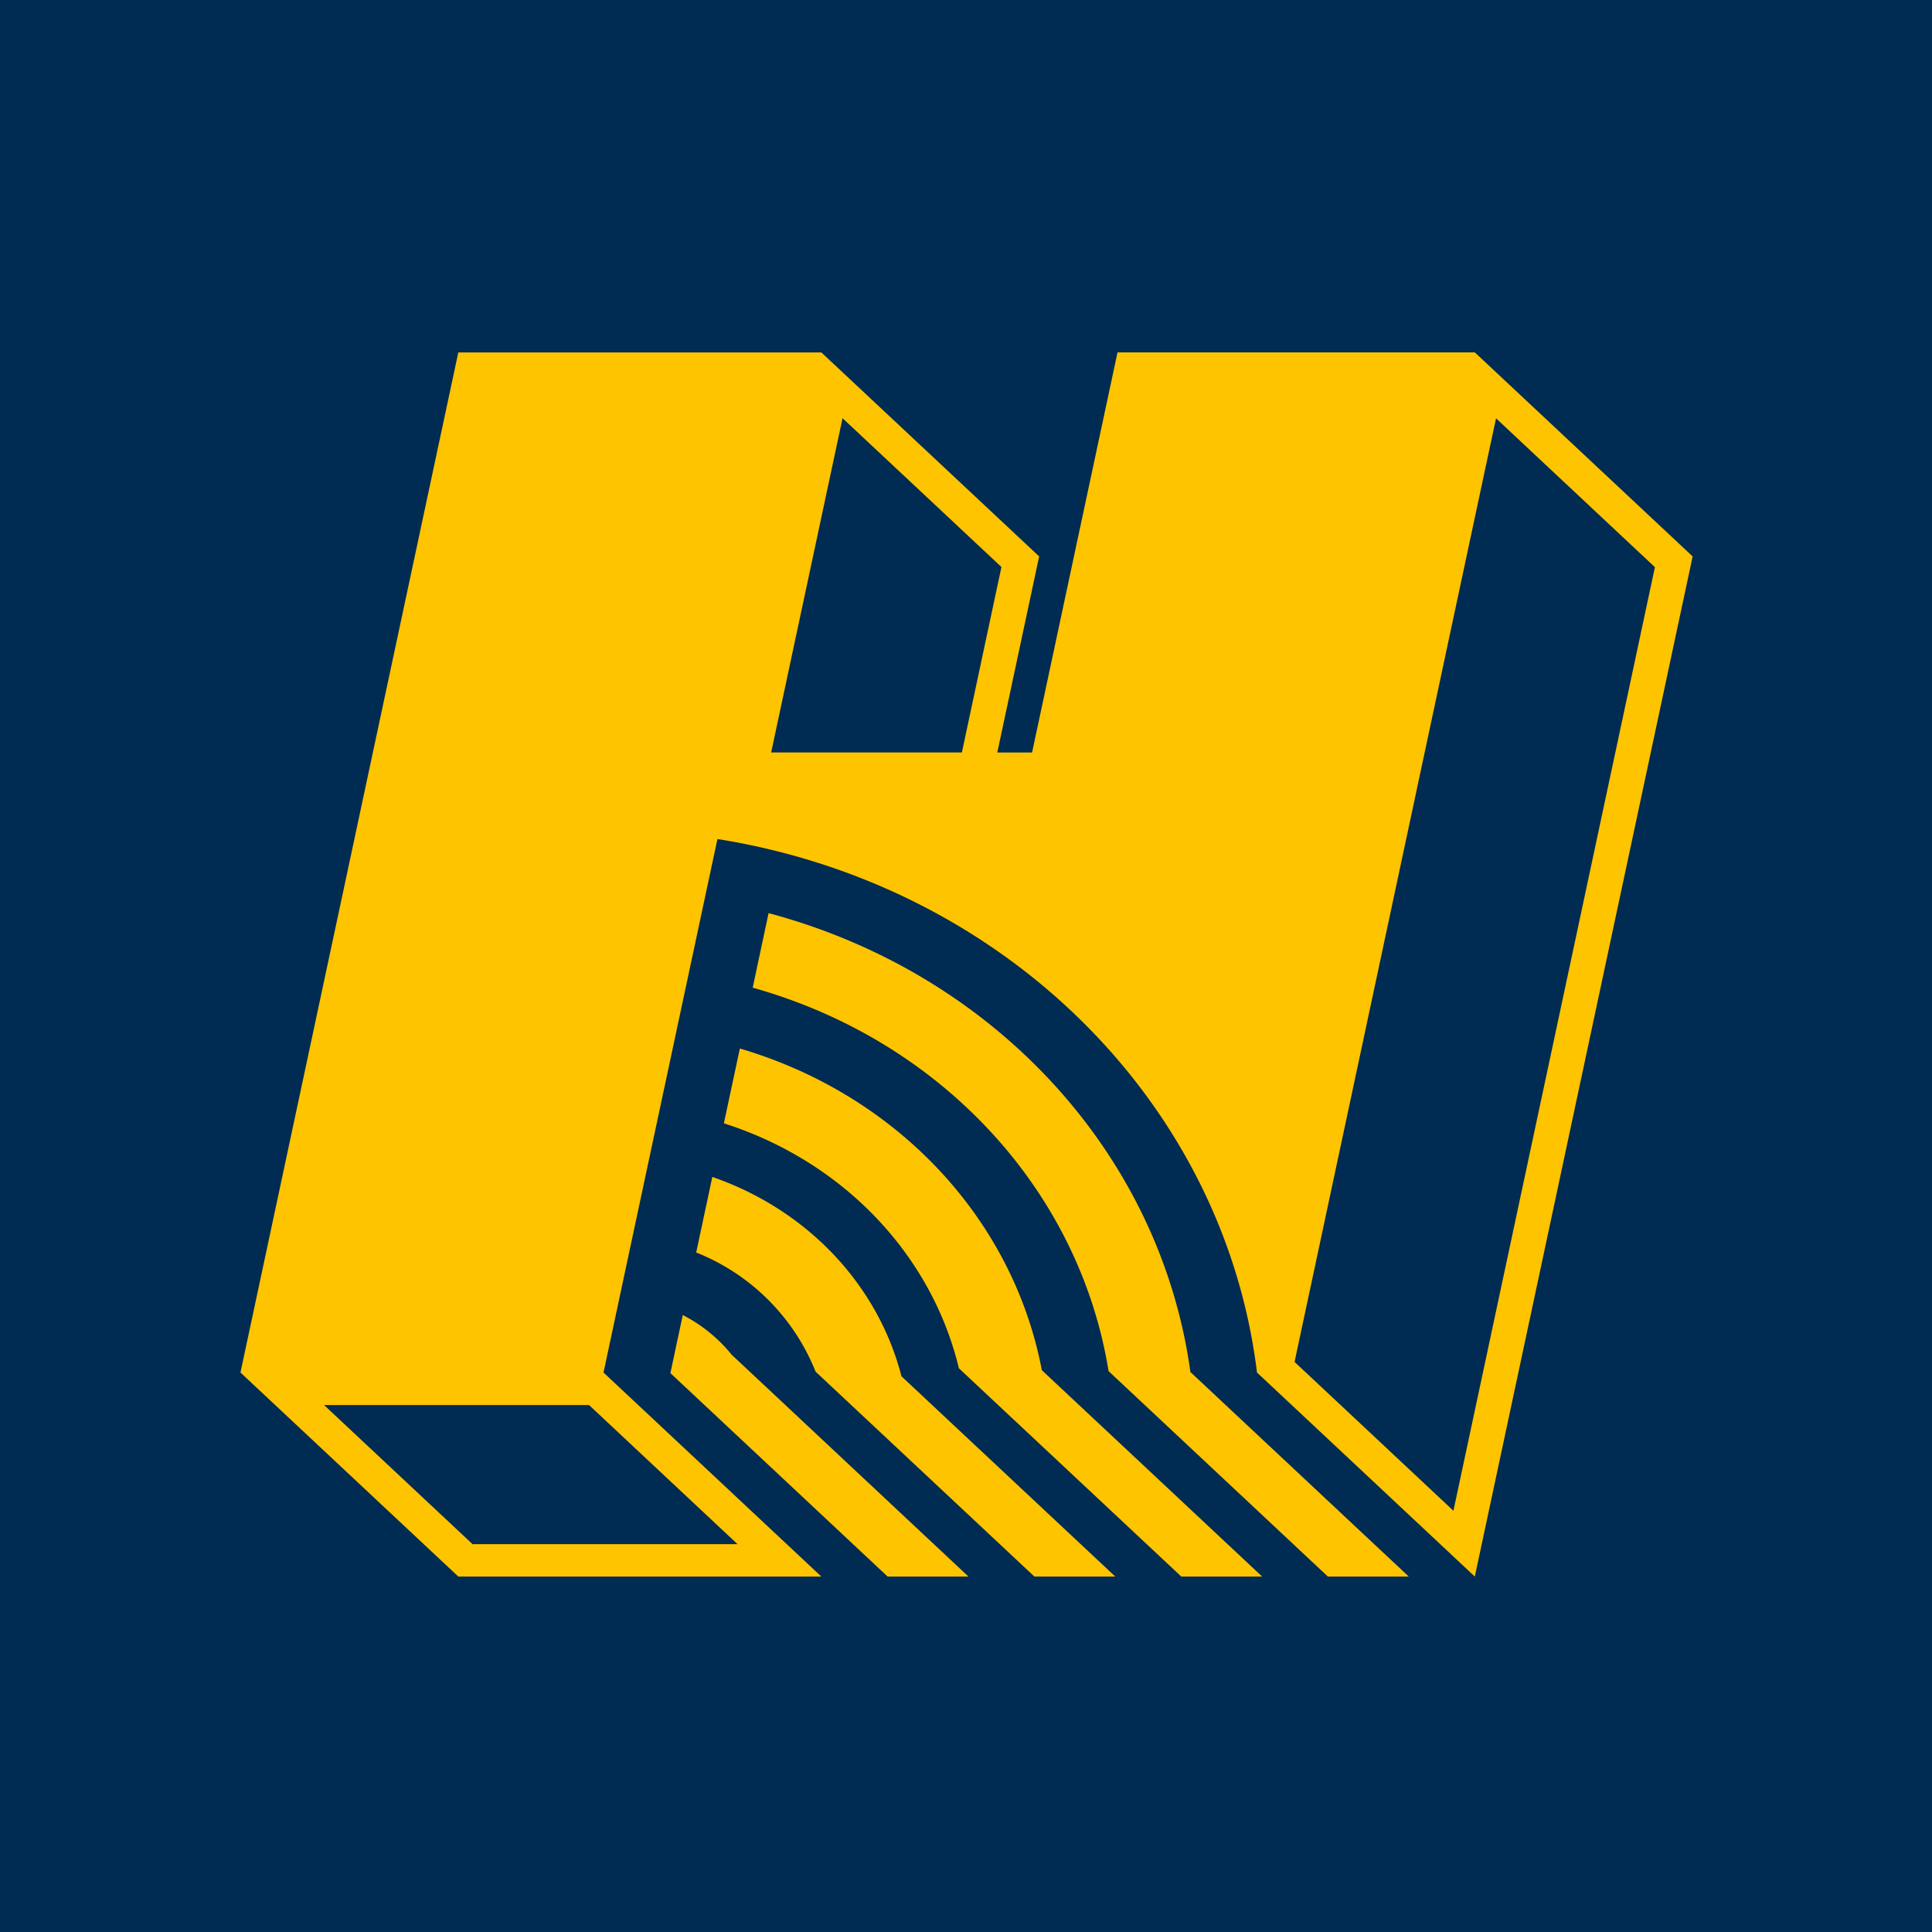
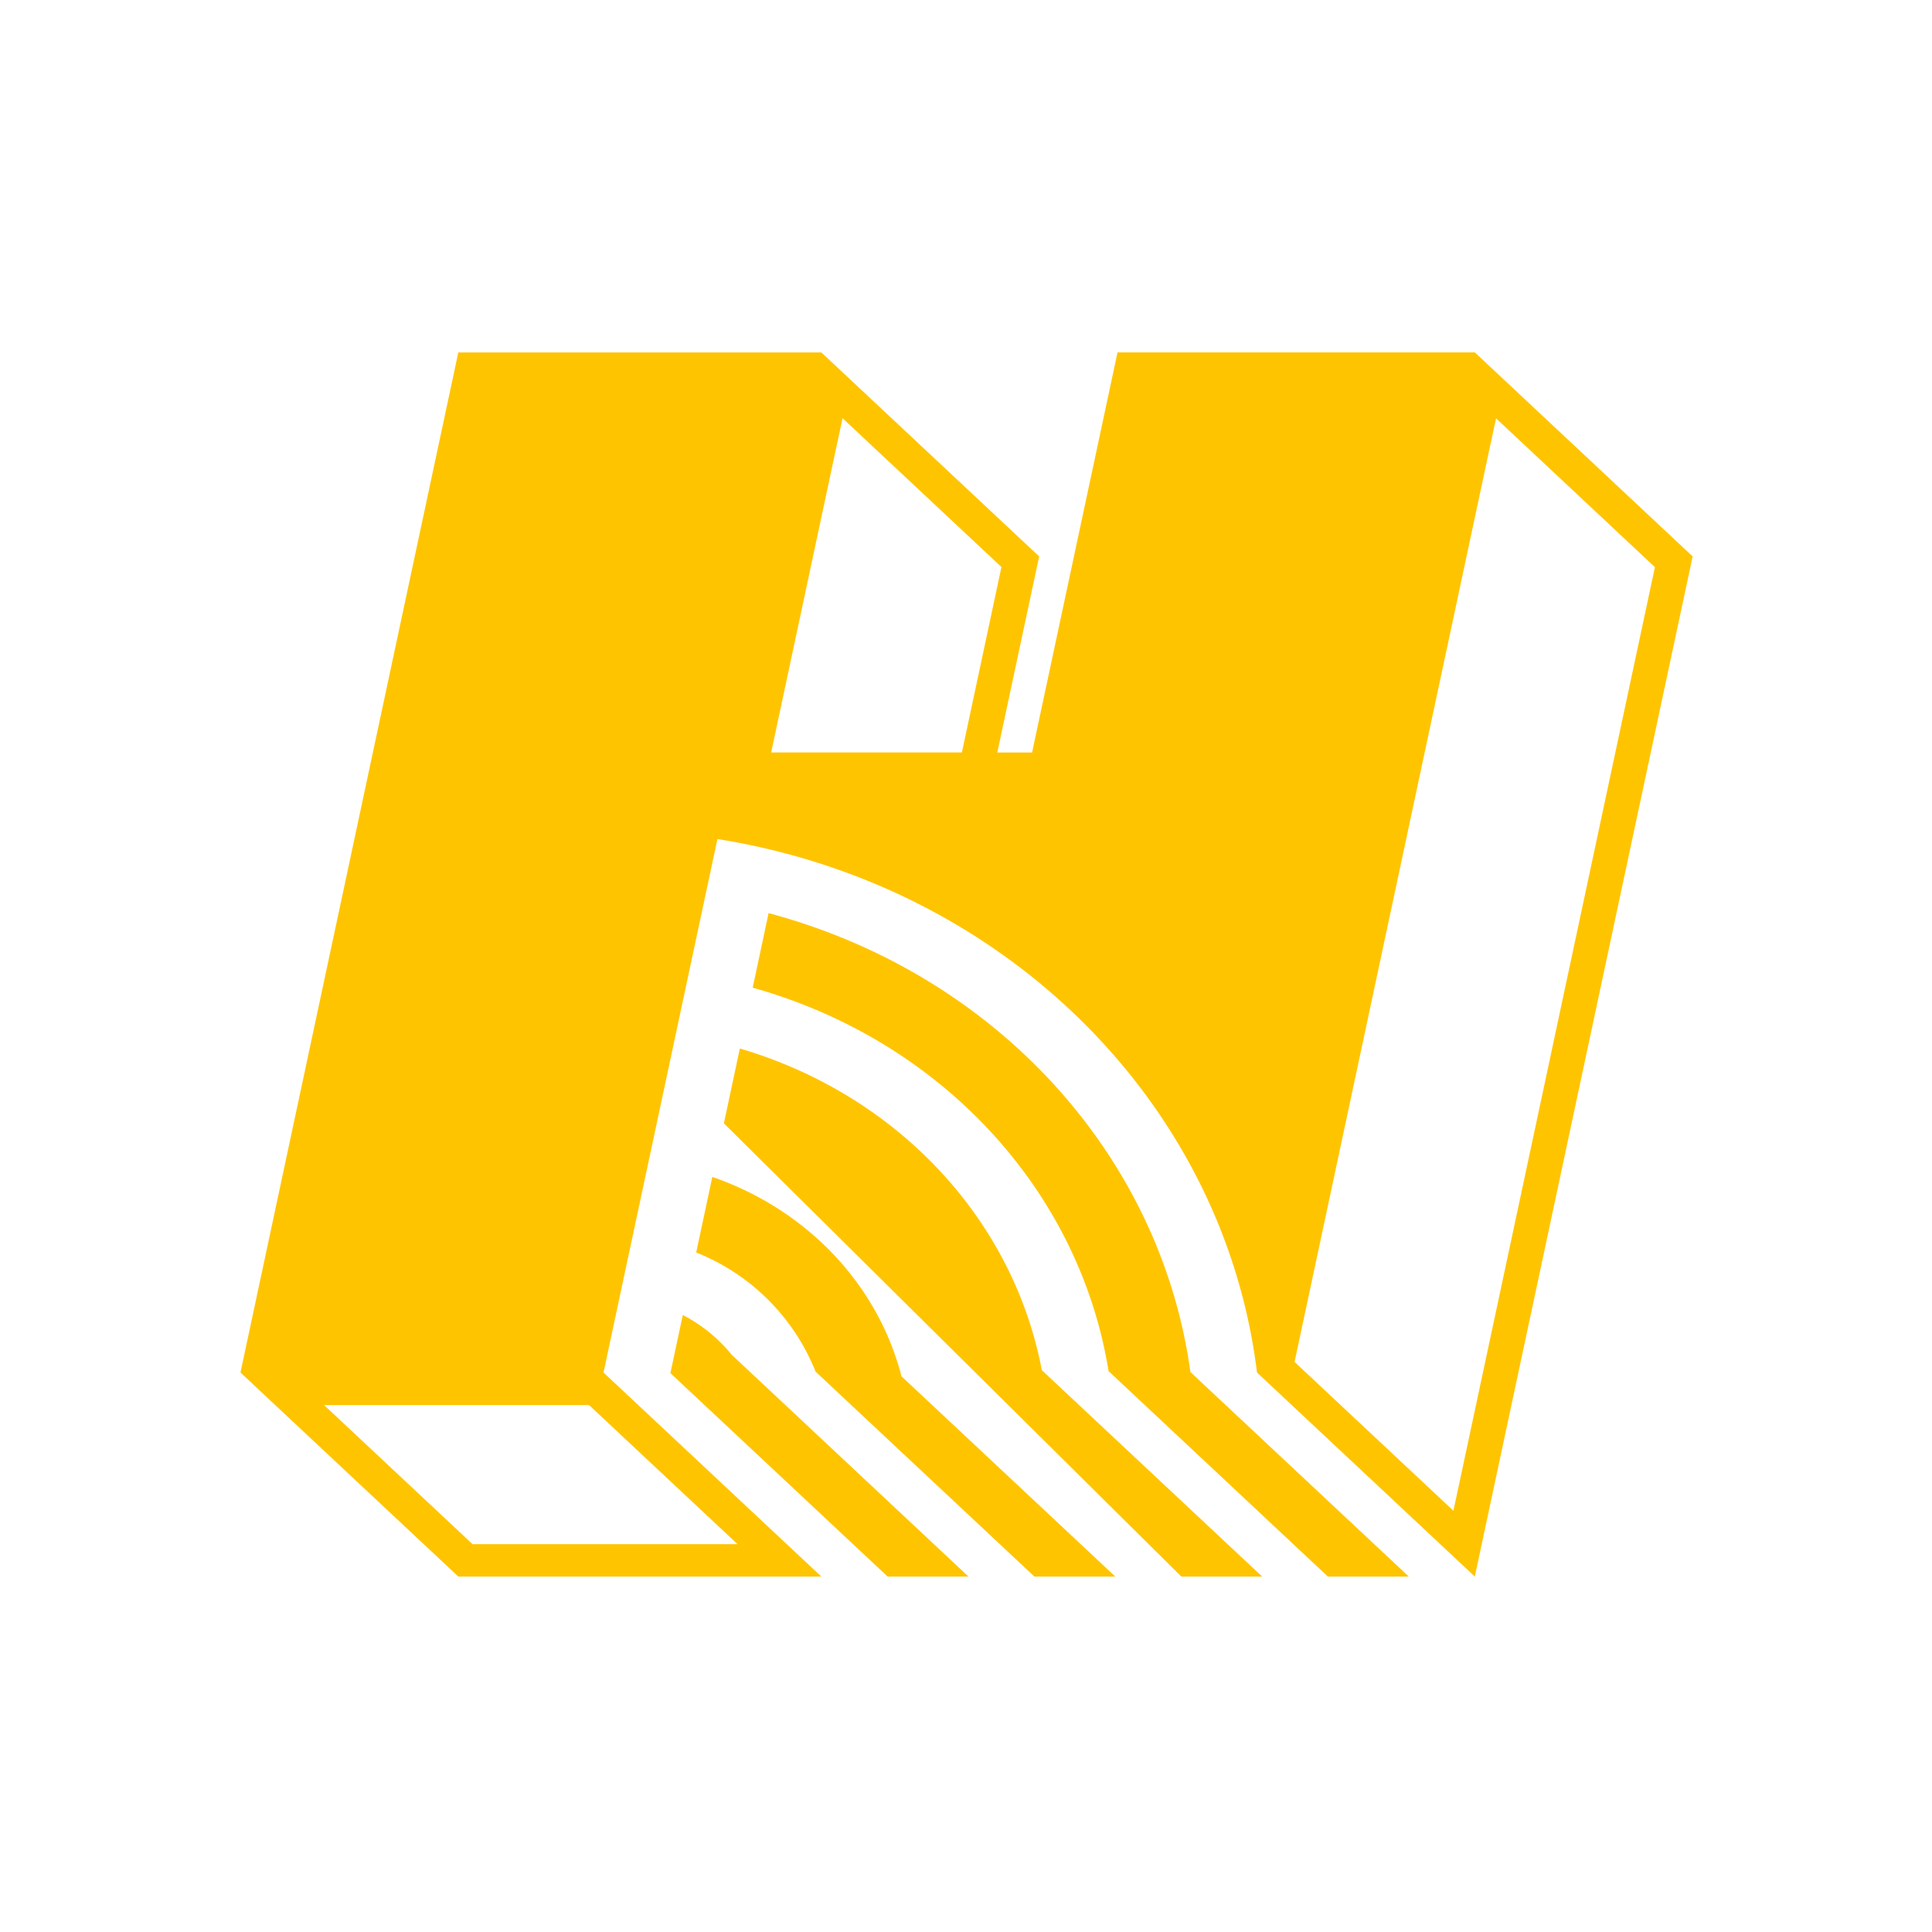
<svg xmlns="http://www.w3.org/2000/svg" width="466" height="466" viewBox="0 0 466 466">
  <g id="Group_5" data-name="Group 5" transform="translate(-510 -17)">
-     <rect id="Rectangle_3" data-name="Rectangle 3" width="466" height="466" transform="translate(510 17)" fill="#002b52" />
-     <path id="Path_39" data-name="Path 39" d="M297.724,295.648h0L350.267,49.59,297.729.381H211.545l-20.61,96.51h-8.388l10.1-47.3L140.111.387H52.544L0,246.433l52.544,49.215h87.563L87.567,246.437l27.478-128.68c69.315,11.054,122.19,63.682,130.145,128.68ZM301.2,23.961l1.649-7.678,38.317,35.9-48.6,227.592-38.317-35.9Zm-157.622-.027L128.005,96.877h46l9.544-44.73-38.323-35.89ZM123.551,153.616l3.831-17.989c54.485,14.544,94.5,58.061,101.743,110.684L281.8,295.648H262.283L209.391,246.1c-7.1-43.784-40.531-79.814-85.839-92.487M226.933,295.648h19.5l-53.145-49.782c-6.939-36.558-35.008-66.461-72.833-77.584L116.6,186.329c28.582,9.118,50.05,31.5,56.686,59.085Zm-35.437,0h19.513l-51.575-48.306c-5.7-22.162-22.806-40.193-45.622-48.087l-3.89,18.229a51.469,51.469,0,0,1,28.8,28.74ZM106.69,232.566l-2.991,14.01,52.394,49.072h19.5l-57.119-53.511a36.861,36.861,0,0,0-11.785-9.571M75.723,254.283h8.355l35.814,33.547H55.977L20.163,254.283Z" transform="translate(568 101.619)" fill="#ffc400" fill-rule="evenodd" />
+     <path id="Path_39" data-name="Path 39" d="M297.724,295.648h0L350.267,49.59,297.729.381H211.545l-20.61,96.51h-8.388l10.1-47.3L140.111.387H52.544L0,246.433l52.544,49.215h87.563L87.567,246.437l27.478-128.68c69.315,11.054,122.19,63.682,130.145,128.68ZM301.2,23.961l1.649-7.678,38.317,35.9-48.6,227.592-38.317-35.9Zm-157.622-.027L128.005,96.877h46l9.544-44.73-38.323-35.89ZM123.551,153.616l3.831-17.989c54.485,14.544,94.5,58.061,101.743,110.684L281.8,295.648H262.283L209.391,246.1c-7.1-43.784-40.531-79.814-85.839-92.487M226.933,295.648h19.5l-53.145-49.782c-6.939-36.558-35.008-66.461-72.833-77.584L116.6,186.329Zm-35.437,0h19.513l-51.575-48.306c-5.7-22.162-22.806-40.193-45.622-48.087l-3.89,18.229a51.469,51.469,0,0,1,28.8,28.74ZM106.69,232.566l-2.991,14.01,52.394,49.072h19.5l-57.119-53.511a36.861,36.861,0,0,0-11.785-9.571M75.723,254.283h8.355l35.814,33.547H55.977L20.163,254.283Z" transform="translate(568 101.619)" fill="#ffc400" fill-rule="evenodd" />
  </g>
</svg>